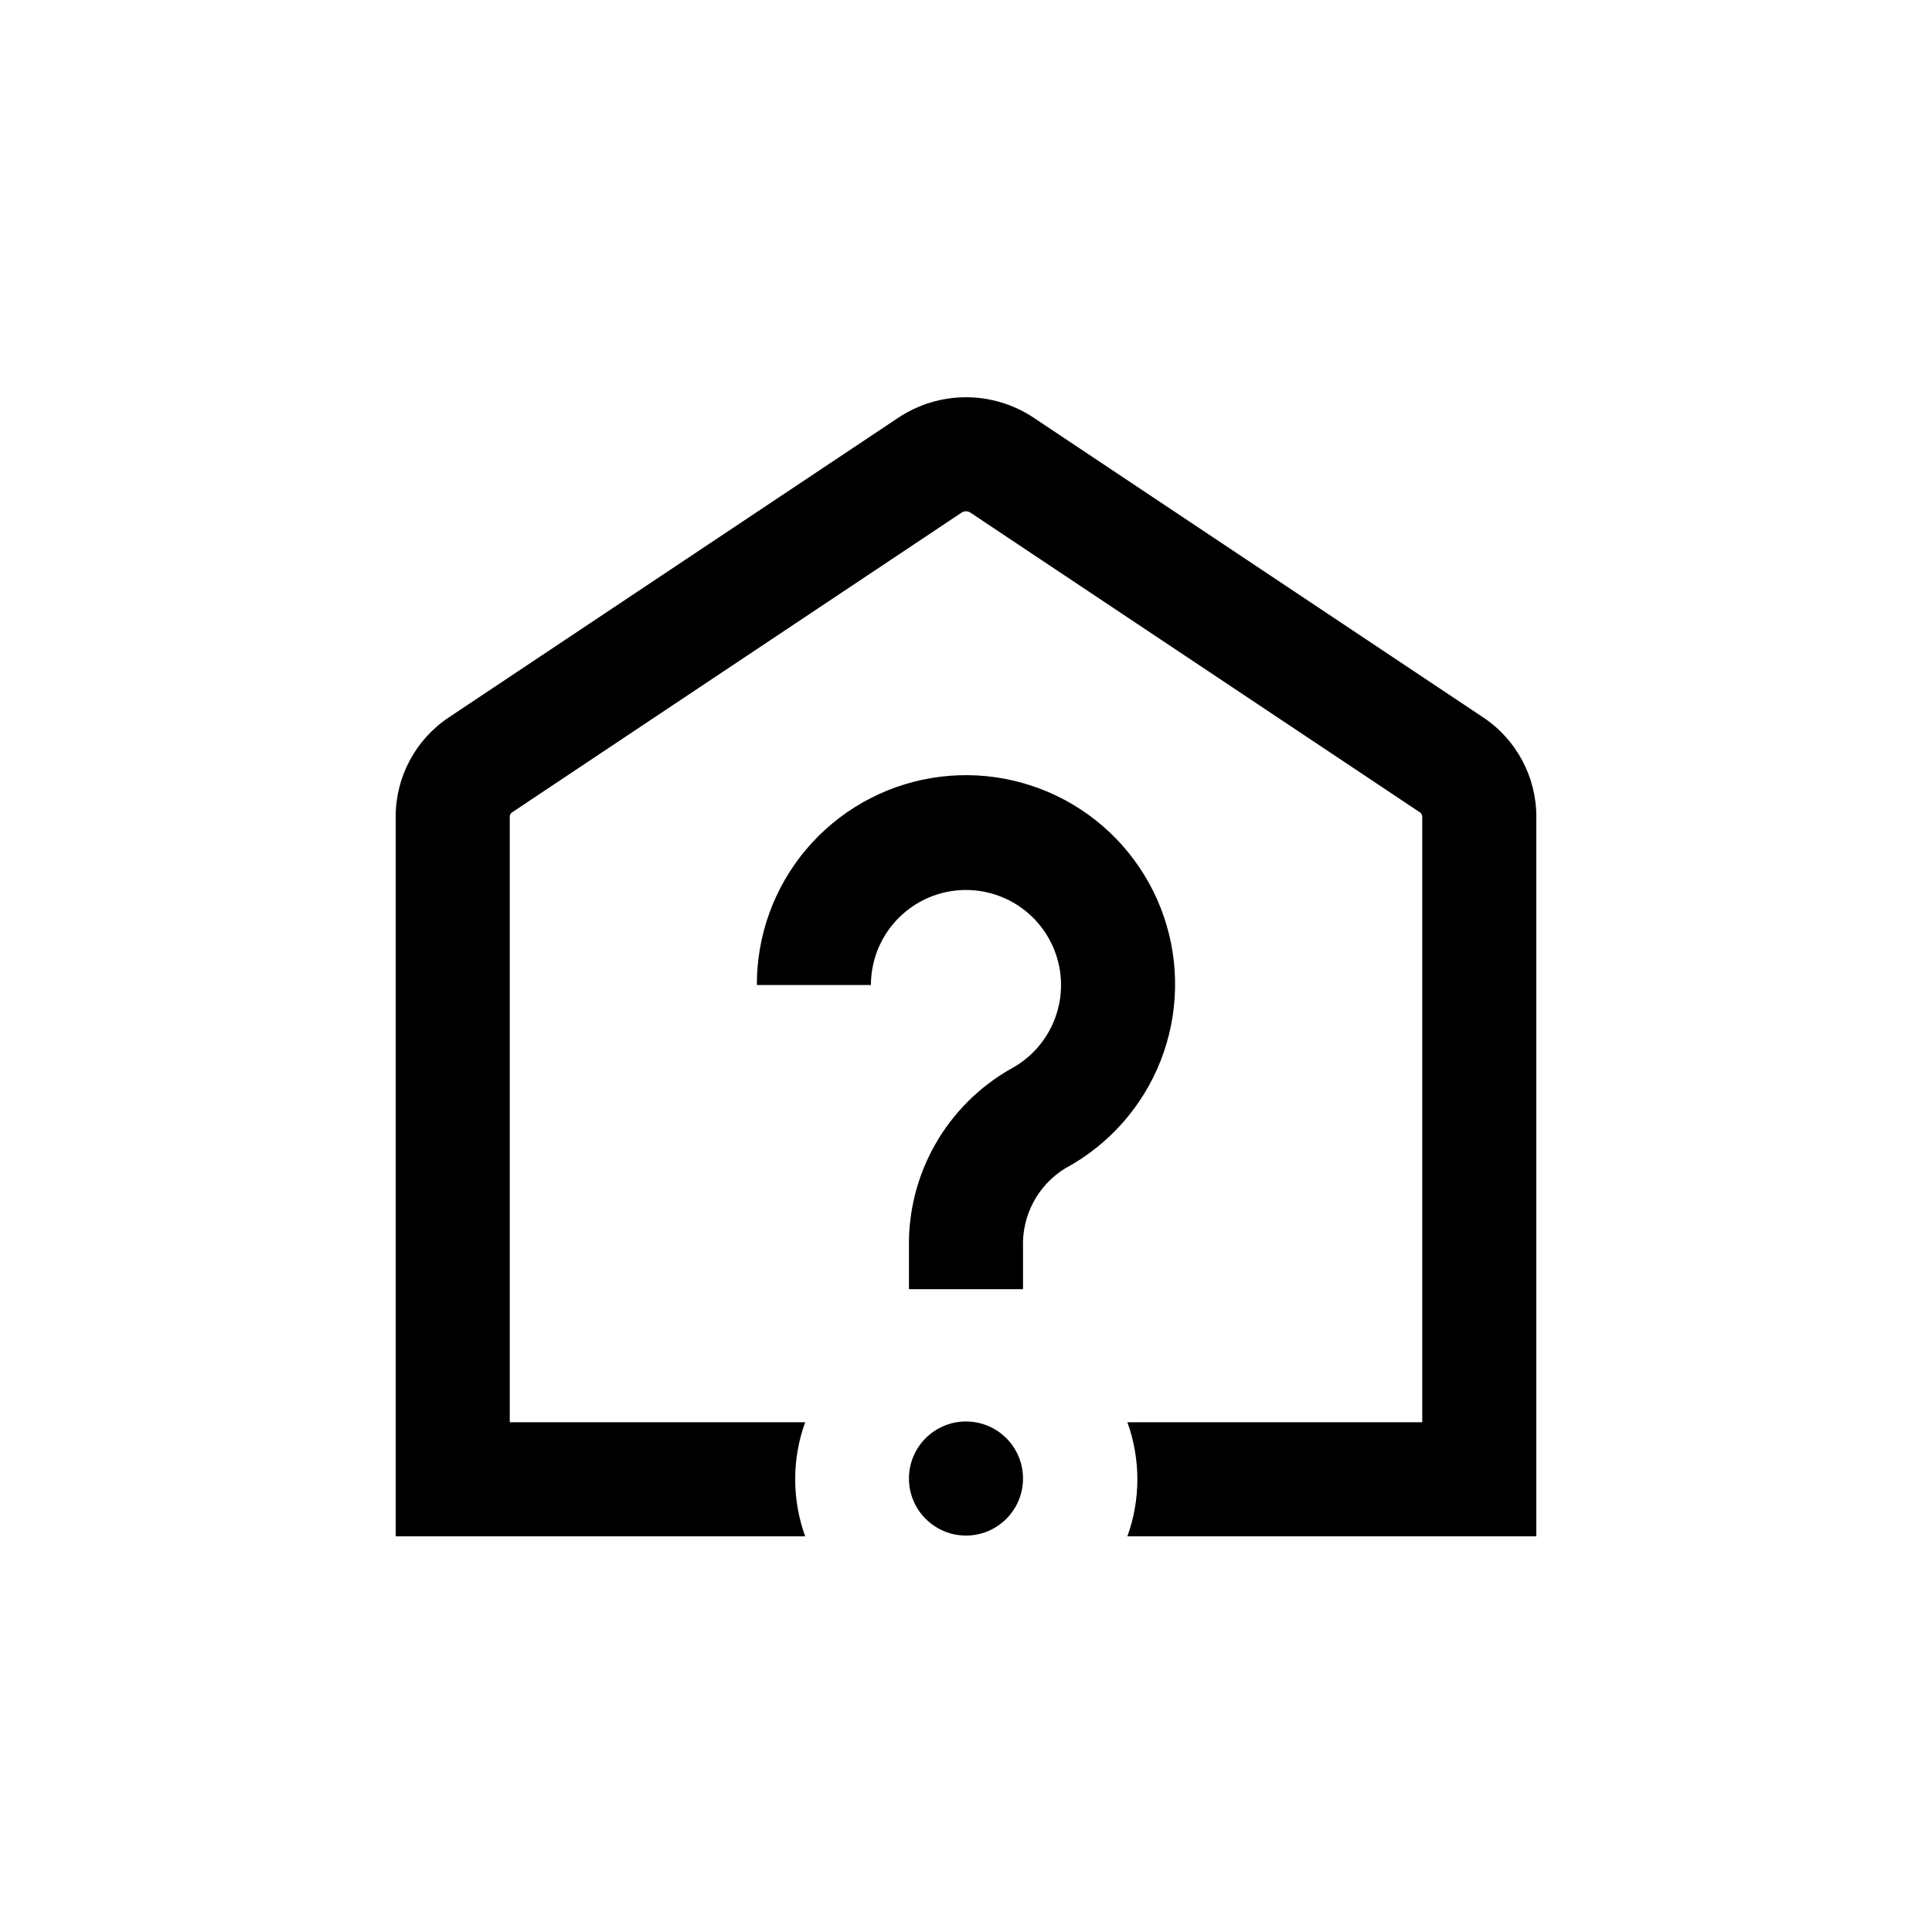
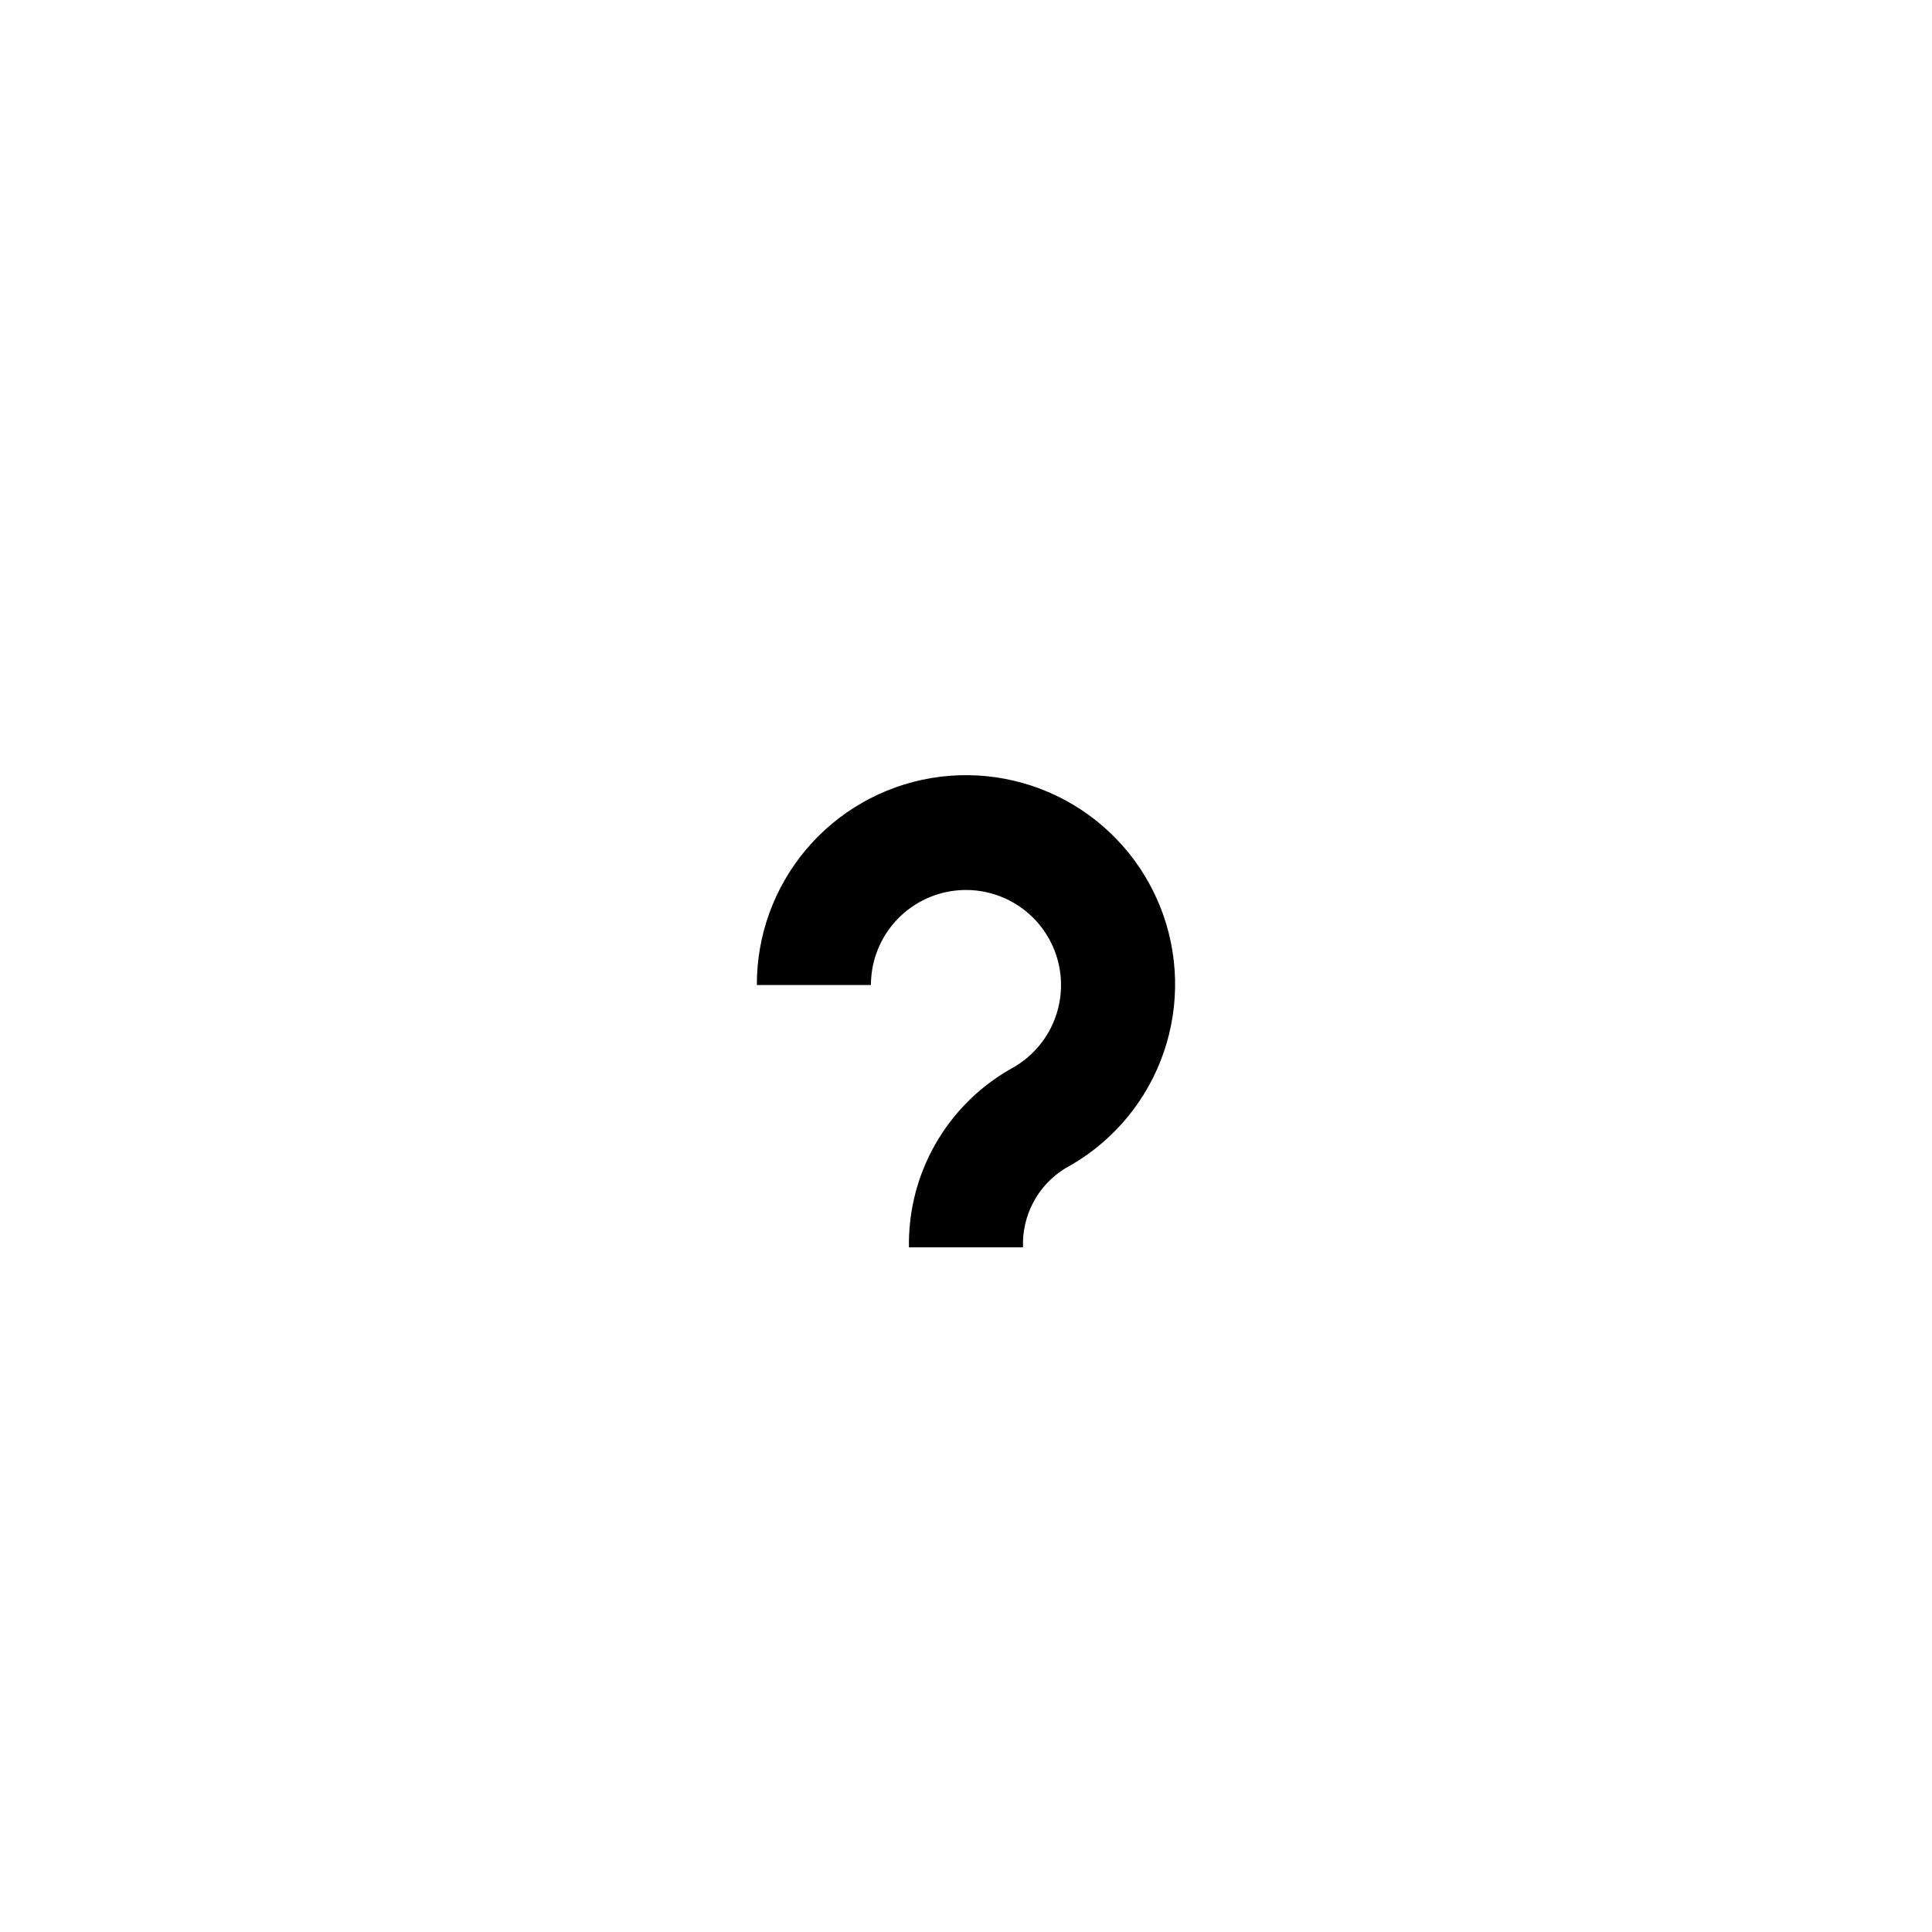
<svg xmlns="http://www.w3.org/2000/svg" fill="#000000" width="800px" height="800px" version="1.1" viewBox="144 144 512 512">
  <g>
-     <path d="m415.11 474.56c-0.16-4.16 0.789-8.285 2.742-11.957 1.957-3.672 4.852-6.762 8.391-8.953 11.57-6.219 20.555-16.348 25.348-28.578s5.09-25.766 0.832-38.191c-4.258-12.426-12.793-22.938-24.078-29.656-11.289-6.719-24.594-9.211-37.551-7.031-12.953 2.18-24.711 8.891-33.176 18.938-8.465 10.043-13.086 22.77-13.043 35.902h30.23c0-5.965 2.121-11.738 5.984-16.289 3.863-4.551 9.215-7.582 15.102-8.555 5.891-0.973 11.934 0.18 17.051 3.246 5.121 3.066 8.984 7.856 10.902 13.504 1.922 5.652 1.773 11.801-0.418 17.352-2.191 5.551-6.281 10.145-11.543 12.961-8.336 4.731-15.246 11.617-20 19.945-4.754 8.324-7.172 17.777-7.004 27.363v11.082h30.23z" />
-     <path d="m551.14 551.14v-190.69c0.016-10.594-5.285-20.488-14.105-26.348l-119.1-79.402c-5.312-3.539-11.551-5.426-17.934-5.426s-12.625 1.887-17.938 5.426l-119.1 79.402c-8.82 5.859-14.117 15.754-14.105 26.348v190.69h108.52c-3.527-9.766-3.527-20.461 0-30.227h-78.289v-160.46c-0.004-0.461 0.223-0.895 0.602-1.16l119.15-79.449c0.703-0.461 1.613-0.461 2.316 0l119.15 79.449c0.379 0.266 0.605 0.699 0.605 1.16v160.46h-78.141c3.523 9.766 3.523 20.461 0 30.227z" />
-     <path d="m415.11 535.82c0 8.348-6.766 15.117-15.113 15.117s-15.117-6.769-15.117-15.117c0-8.348 6.769-15.113 15.117-15.113s15.113 6.766 15.113 15.113" />
+     <path d="m415.11 474.56c-0.16-4.16 0.789-8.285 2.742-11.957 1.957-3.672 4.852-6.762 8.391-8.953 11.57-6.219 20.555-16.348 25.348-28.578s5.09-25.766 0.832-38.191c-4.258-12.426-12.793-22.938-24.078-29.656-11.289-6.719-24.594-9.211-37.551-7.031-12.953 2.18-24.711 8.891-33.176 18.938-8.465 10.043-13.086 22.77-13.043 35.902h30.23c0-5.965 2.121-11.738 5.984-16.289 3.863-4.551 9.215-7.582 15.102-8.555 5.891-0.973 11.934 0.18 17.051 3.246 5.121 3.066 8.984 7.856 10.902 13.504 1.922 5.652 1.773 11.801-0.418 17.352-2.191 5.551-6.281 10.145-11.543 12.961-8.336 4.731-15.246 11.617-20 19.945-4.754 8.324-7.172 17.777-7.004 27.363h30.23z" />
  </g>
</svg>